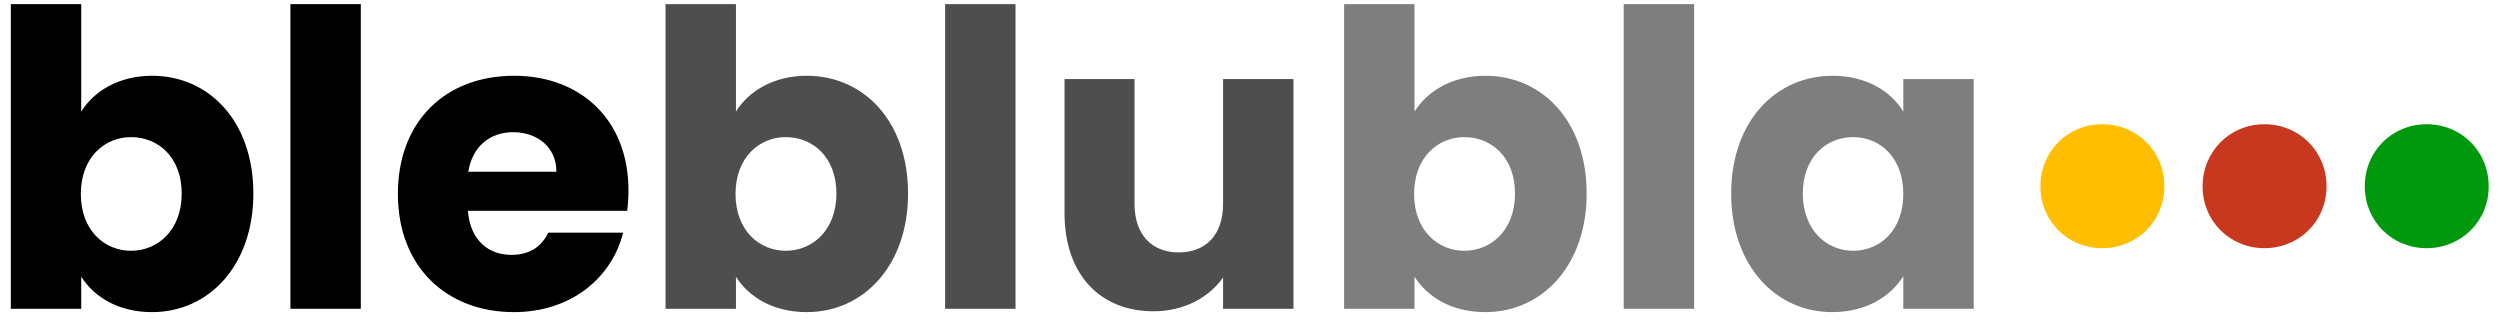
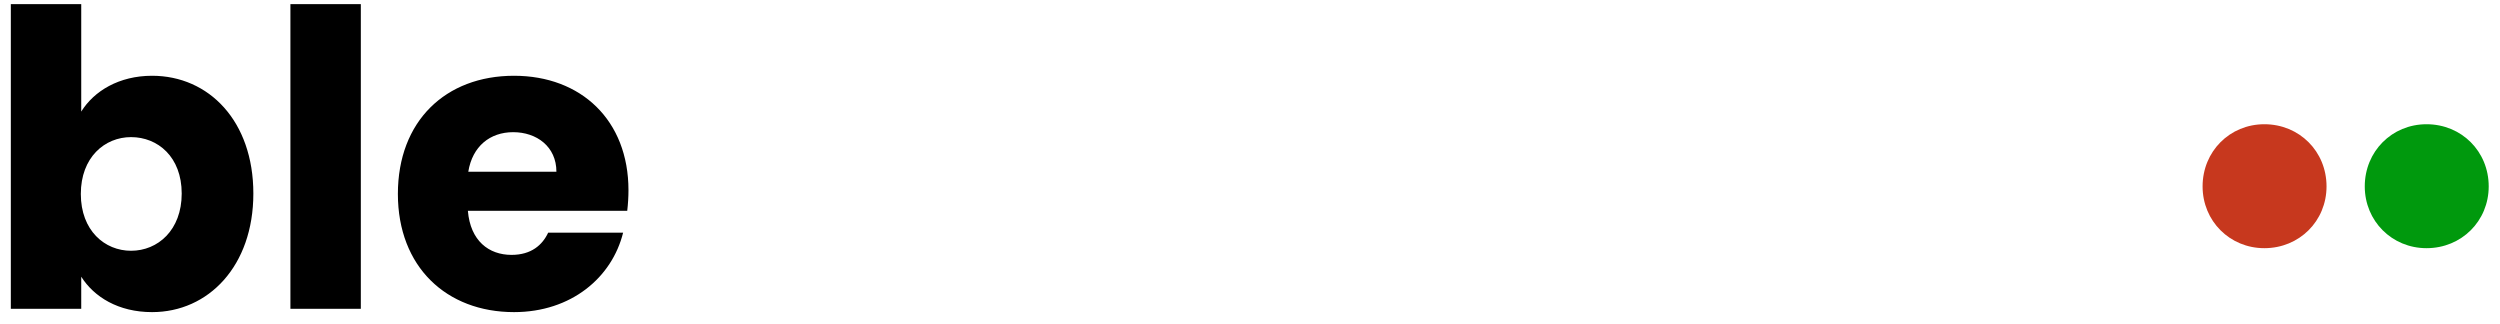
<svg xmlns="http://www.w3.org/2000/svg" width="170px" height="22px" viewBox="0 0 170 22" version="1.1">
  <title>bleblubla logo - fonts converted</title>
  <g id="Home-1.0" stroke="none" stroke-width="1" fill="none" fill-rule="evenodd">
    <g id="Home---1.0" transform="translate(-306, -140)" fill-rule="nonzero">
      <g id="logo-7---FINAL-June-2" transform="translate(66, 129)">
        <g id="bleblubla-logo---fonts-converted" transform="translate(240.736, 11.28)">
          <path d="M9.604,20.944 C13.44,20.944 16.492,17.808 16.492,12.88 C16.492,7.952 13.468,4.872 9.604,4.872 C7.364,4.872 5.656,5.908 4.788,7.308 L4.788,0 L0,0 L0,20.72 L4.788,20.72 L4.788,18.536 C5.656,19.908 7.308,20.944 9.604,20.944 Z M8.176,16.772 C6.384,16.772 4.76,15.4 4.76,12.908 C4.76,10.416 6.384,9.044 8.176,9.044 C9.996,9.044 11.62,10.388 11.62,12.88 C11.62,15.372 9.996,16.772 8.176,16.772 Z M23.8,20.72 L23.8,0 L19.012,0 L19.012,20.72 L23.8,20.72 Z M34.216,20.944 C38.108,20.944 40.88,18.592 41.636,15.54 L36.54,15.54 C36.148,16.38 35.392,17.052 34.048,17.052 C32.508,17.052 31.248,16.1 31.08,14.056 L41.916,14.056 C41.972,13.58 42,13.104 42,12.656 C42,7.896 38.78,4.872 34.216,4.872 C29.568,4.872 26.32,7.952 26.32,12.908 C26.32,17.864 29.624,20.944 34.216,20.944 Z M37.1,11.396 L31.108,11.396 C31.388,9.66 32.592,8.708 34.16,8.708 C35.756,8.708 37.1,9.688 37.1,11.396 Z" id="ble" fill="#000000" />
-           <path d="M54.124,20.944 C57.96,20.944 61.012,17.808 61.012,12.88 C61.012,7.952 57.988,4.872 54.124,4.872 C51.884,4.872 50.176,5.908 49.308,7.308 L49.308,0 L44.52,0 L44.52,20.72 L49.308,20.72 L49.308,18.536 C50.176,19.908 51.828,20.944 54.124,20.944 Z M52.696,16.772 C50.904,16.772 49.28,15.4 49.28,12.908 C49.28,10.416 50.904,9.044 52.696,9.044 C54.516,9.044 56.14,10.388 56.14,12.88 C56.14,15.372 54.516,16.772 52.696,16.772 Z M68.32,20.72 L68.32,0 L63.532,0 L63.532,20.72 L68.32,20.72 Z M77.7,20.888 C79.8,20.888 81.48,19.936 82.432,18.592 L82.432,20.72 L87.22,20.72 L87.22,5.096 L82.432,5.096 L82.432,13.58 C82.432,15.708 81.256,16.884 79.408,16.884 C77.616,16.884 76.412,15.708 76.412,13.58 L76.412,5.096 L71.652,5.096 L71.652,14.224 C71.652,18.396 74.088,20.888 77.7,20.888 Z" id="blu" fill="#4E4E4E" />
-           <path d="M100.268,20.944 C104.104,20.944 107.156,17.808 107.156,12.88 C107.156,7.952 104.132,4.872 100.268,4.872 C98.028,4.872 96.32,5.908 95.452,7.308 L95.452,0 L90.664,0 L90.664,20.72 L95.452,20.72 L95.452,18.536 C96.32,19.908 97.972,20.944 100.268,20.944 Z M98.84,16.772 C97.048,16.772 95.424,15.4 95.424,12.908 C95.424,10.416 97.048,9.044 98.84,9.044 C100.66,9.044 102.284,10.388 102.284,12.88 C102.284,15.372 100.66,16.772 98.84,16.772 Z M114.464,20.72 L114.464,0 L109.676,0 L109.676,20.72 L114.464,20.72 Z M123.844,20.944 C126.168,20.944 127.82,19.88 128.688,18.508 L128.688,20.72 L133.476,20.72 L133.476,5.096 L128.688,5.096 L128.688,7.308 C127.848,5.936 126.196,4.872 123.872,4.872 C120.036,4.872 116.984,7.952 116.984,12.88 C116.984,17.808 120.036,20.944 123.844,20.944 Z M125.272,16.772 C123.48,16.772 121.856,15.372 121.856,12.88 C121.856,10.388 123.48,9.044 125.272,9.044 C127.092,9.044 128.688,10.416 128.688,12.908 C128.688,15.4 127.092,16.772 125.272,16.772 Z" id="bla" fill="#7E7E7E" />
-           <path d="M142.212,16.596 C144.592,16.596 146.44,14.748 146.44,12.396 C146.44,10.016 144.592,8.168 142.212,8.168 C139.86,8.168 138.012,10.016 138.012,12.396 C138.012,14.748 139.86,16.596 142.212,16.596 Z" id="•" fill="#FFBE00" />
          <path d="M153.24,16.596 C155.62,16.596 157.468,14.748 157.468,12.396 C157.468,10.016 155.62,8.168 153.24,8.168 C150.888,8.168 149.04,10.016 149.04,12.396 C149.04,14.748 150.888,16.596 153.24,16.596 Z" id="•" fill="#C7381E" />
          <path d="M164.268,16.596 C166.648,16.596 168.496,14.748 168.496,12.396 C168.496,10.016 166.648,8.168 164.268,8.168 C161.916,8.168 160.068,10.016 160.068,12.396 C160.068,14.748 161.916,16.596 164.268,16.596 Z" id="•" fill="#00990D" />
        </g>
      </g>
    </g>
  </g>
</svg>